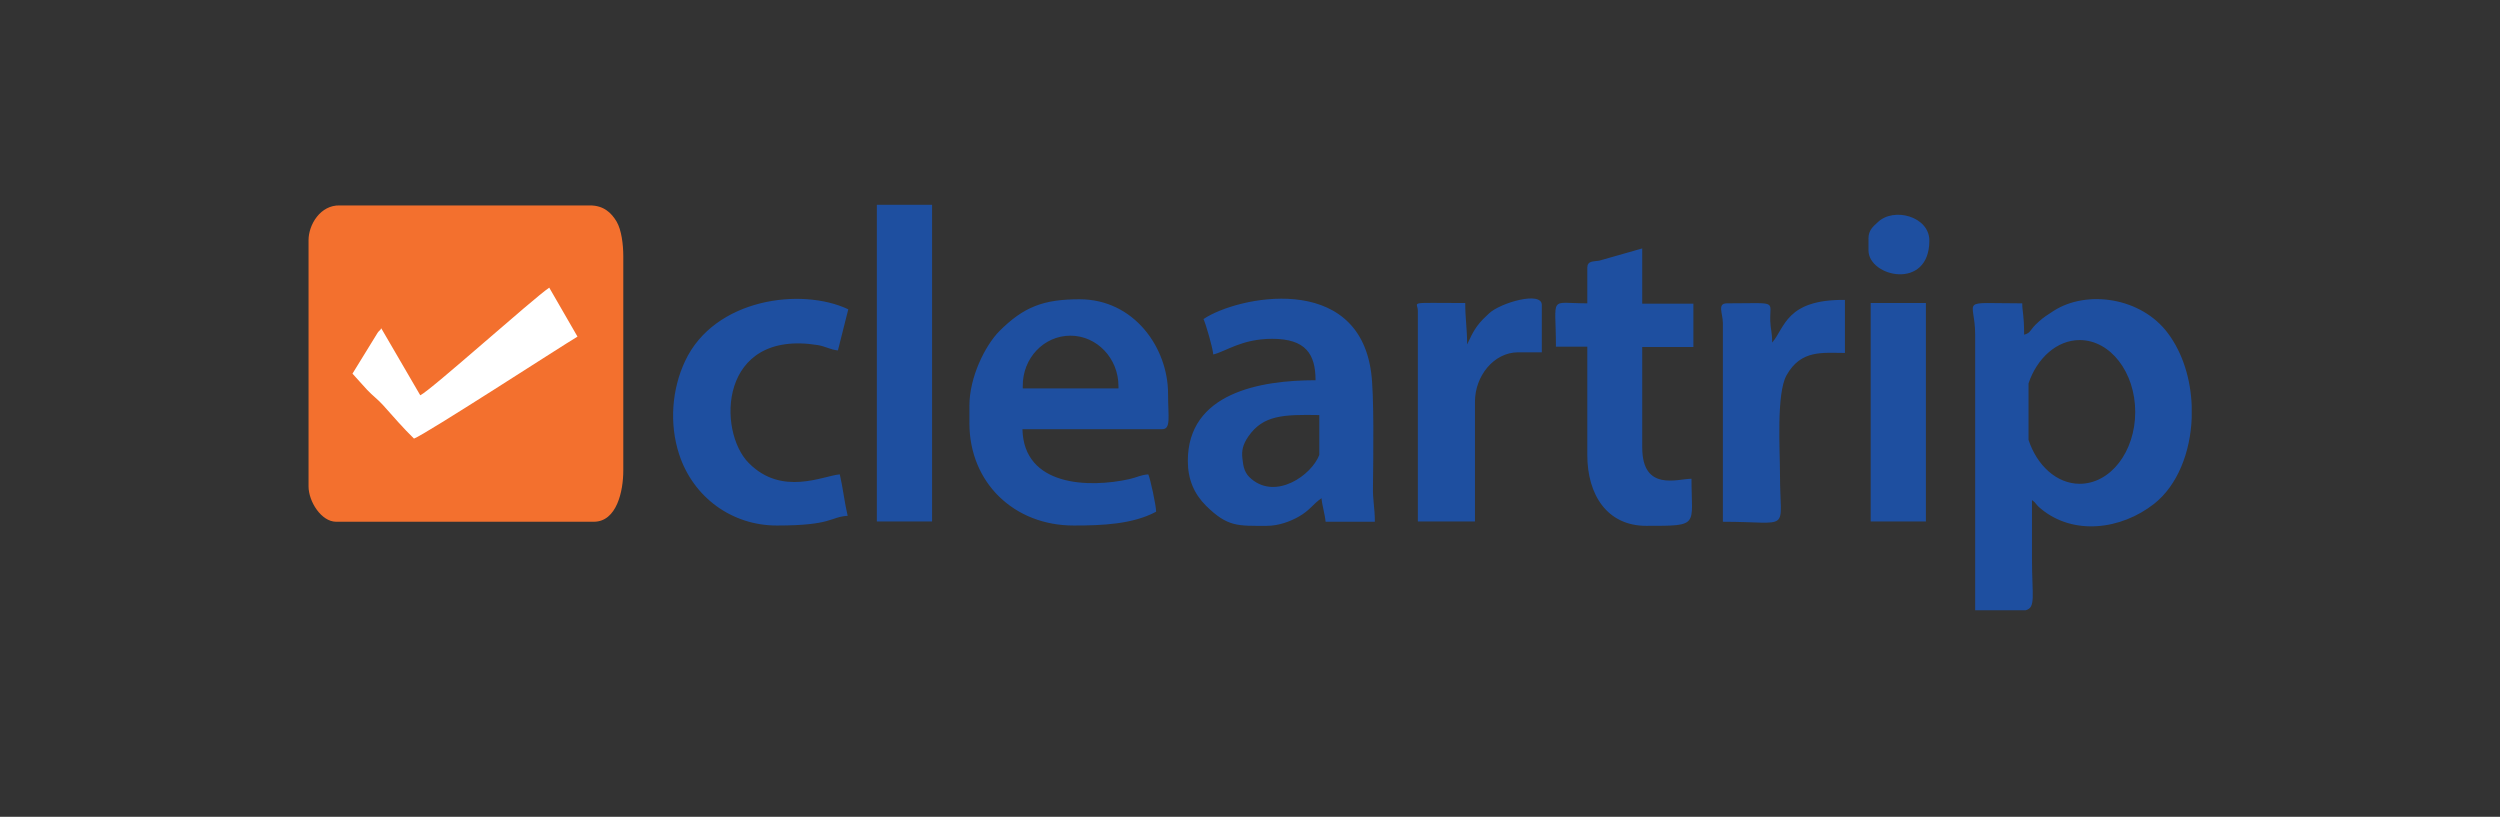
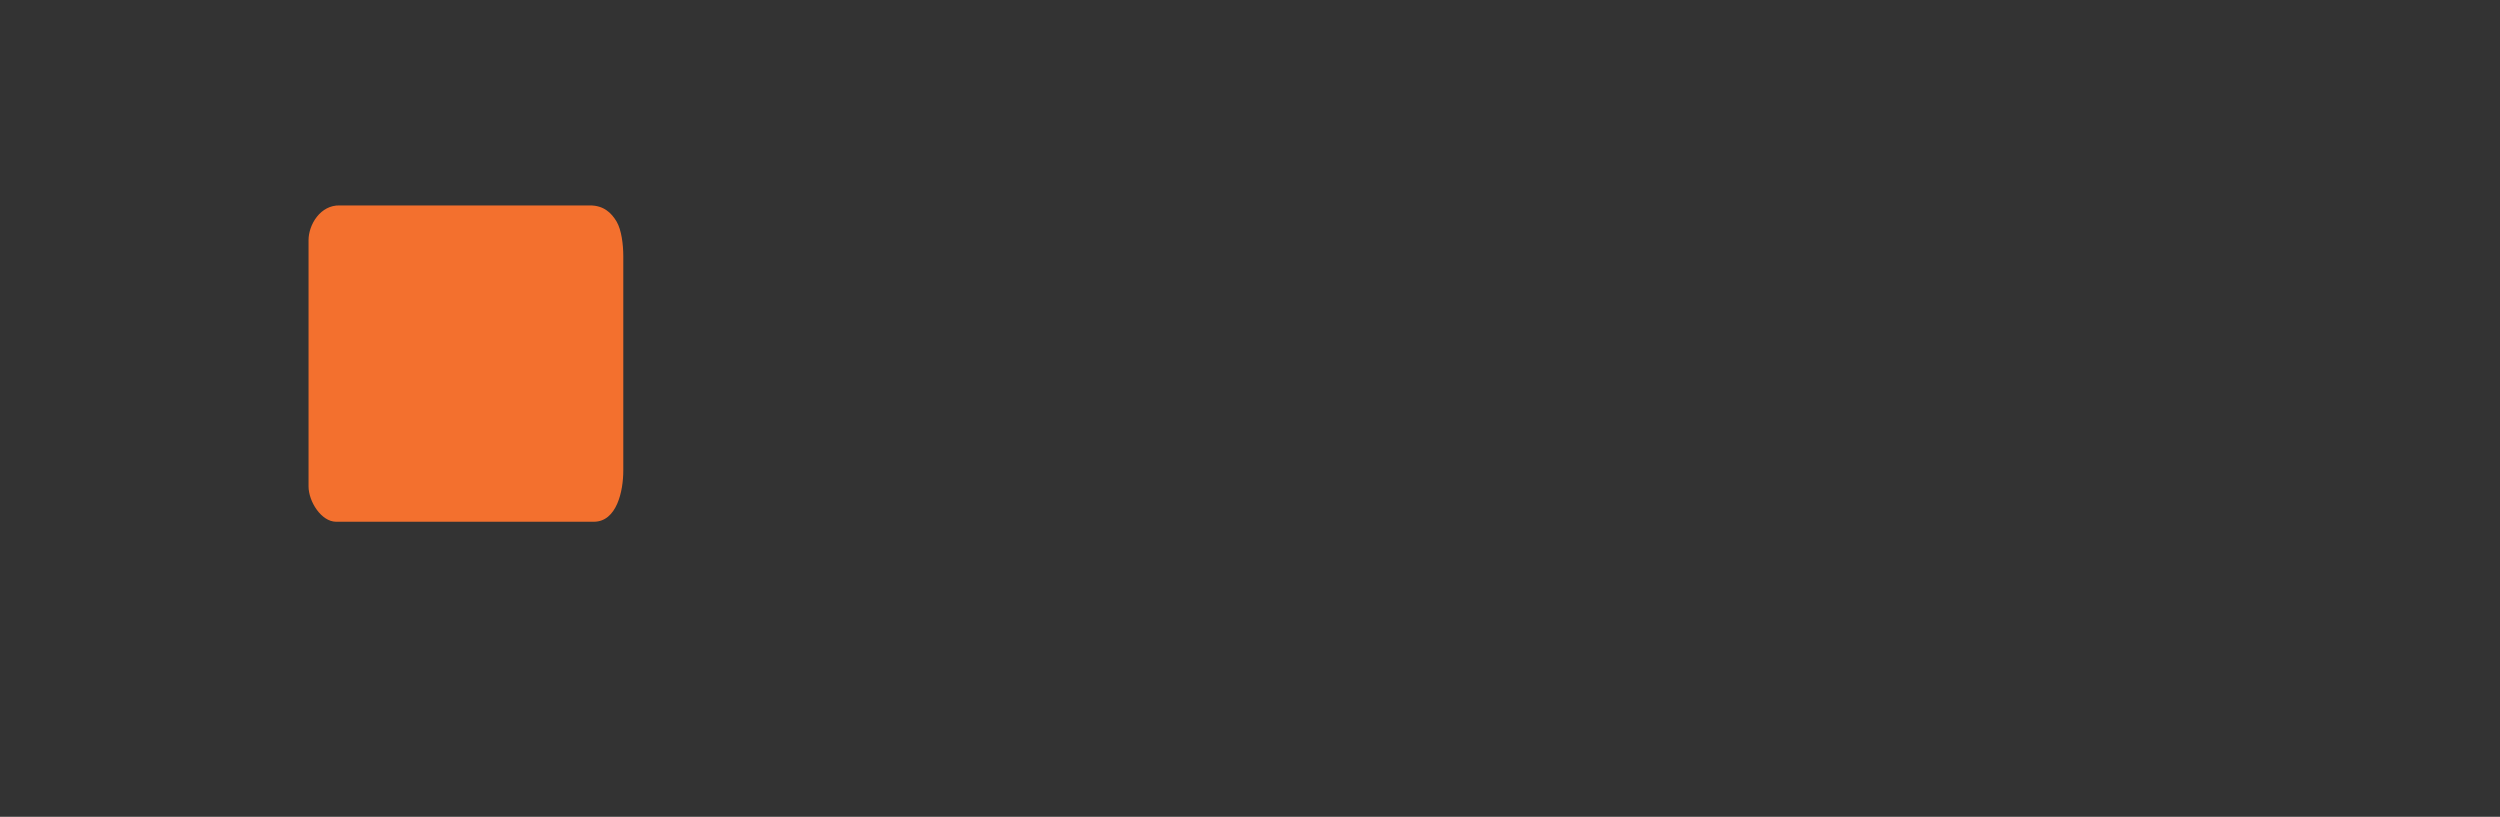
<svg xmlns="http://www.w3.org/2000/svg" width="202" height="66" viewBox="0 0 202 66" fill="none">
  <rect x="0" y="0" width="202" height="66" fill="#333333" stroke="none" />
  <path fill-rule="evenodd" clip-rule="evenodd" d="M24.93 19.413V39.292C24.93 40.535 25.969 42.157 27.161 42.157H47.978C49.829 42.157 50.362 39.698 50.362 38.025V20.706C50.362 19.718 50.209 18.576 49.829 17.917C49.398 17.182 48.764 16.599 47.674 16.599H27.465C25.893 16.548 24.93 18.145 24.93 19.413Z" fill="#F3702E" />
-   <path fill-rule="evenodd" clip-rule="evenodd" d="M106.6 33.537V36.757C105.967 38.405 103.127 40.383 101.124 38.71C100.566 38.253 100.464 37.772 100.388 37.062C100.312 36.428 100.414 35.92 100.87 35.261C102.062 33.537 103.71 33.486 106.6 33.537ZM86.493 27.122C88.623 27.122 90.373 28.948 90.373 31.204C90.373 31.28 90.373 31.331 90.373 31.382H82.639C82.639 31.331 82.639 31.255 82.639 31.204C82.614 28.948 84.338 27.122 86.493 27.122ZM168.038 27.477C170.523 27.477 172.526 30.089 172.526 33.283C172.526 36.504 170.523 39.09 168.038 39.09C166.187 39.09 164.589 37.619 163.905 35.54V30.976C164.589 28.948 166.187 27.477 168.038 27.477ZM150.973 19.262V20.225C150.973 22.381 155.892 23.496 155.892 19.439C155.892 17.487 153.002 16.701 151.708 17.969C151.353 18.298 150.973 18.602 150.973 19.262ZM151.151 42.133H155.613V24.485H151.151V42.133ZM143.189 27.68C143.189 26.792 143.062 26.64 143.037 25.93C142.986 24.232 143.721 24.51 139.538 24.51C138.726 24.51 139.208 25.322 139.208 26.108V42.158C144.837 42.158 143.823 43.096 143.823 38.355C143.823 36.352 143.519 31.813 144.355 30.317C145.522 28.238 147.271 28.517 149.071 28.517V24.232C144.305 24.181 144.229 26.488 143.189 27.68ZM118.543 27.832C118.543 26.488 118.391 25.803 118.391 24.485C113.599 24.485 114.562 24.333 114.562 25.119V42.133H119.177V32.447C119.177 30.418 120.673 28.466 122.676 28.466H124.578V24.637C124.578 23.496 121.231 24.46 120.318 25.322C119.684 25.905 119.304 26.311 118.898 27.097L118.543 27.832ZM70.874 42.133H75.311V16.549H70.849V42.133H70.874ZM62.76 42.462C67.273 42.462 67.02 41.778 68.491 41.676C68.237 40.611 68.11 39.42 67.857 38.329C66.538 38.431 63.191 40.13 60.504 37.416C57.943 34.856 58.069 26.59 66.082 27.883C66.69 27.984 67.121 28.263 67.704 28.314L68.541 24.992C64.738 23.192 57.714 24.13 55.356 29.176C54.291 31.433 54.063 34.222 54.874 36.706C56.016 40.206 59.16 42.462 62.76 42.462ZM128.254 21.645V24.51C125.085 24.51 125.719 23.8 125.719 28.009H128.254V36.757C128.254 39.977 129.852 42.488 133.021 42.488C137.382 42.488 136.672 42.513 136.672 38.684C135.557 38.684 132.692 39.749 132.692 36.149V28.035H136.825V24.536H132.692V20.073L129.218 21.062C128.736 21.138 128.254 21.062 128.254 21.645ZM78.329 32.776V34.196C78.329 39.014 81.954 42.462 86.747 42.462C89.079 42.462 91.514 42.361 93.415 41.347C93.415 40.84 92.934 38.634 92.781 38.329C92.148 38.38 91.919 38.557 91.26 38.71C87.964 39.445 82.715 39.293 82.614 34.678H93.897C94.632 34.678 94.379 33.715 94.379 31.813C94.379 28.111 91.641 24.181 87.228 24.181C84.313 24.181 82.715 24.789 80.737 26.767C79.596 27.933 78.329 30.469 78.329 32.776ZM97.244 25.778C97.422 26.159 98.005 28.136 98.03 28.643C99.07 28.39 100.338 27.376 102.797 27.376C105.485 27.376 106.296 28.593 106.296 30.723C101.834 30.723 95.976 31.737 95.976 37.239C95.976 38.735 96.483 39.901 97.447 40.865C99.197 42.589 100.008 42.488 102.341 42.488C103.33 42.488 104.242 42.133 104.927 41.752C105.865 41.22 106.068 40.738 106.778 40.256C106.829 40.865 107.057 41.55 107.108 42.158H111.088C111.088 40.966 110.911 40.485 110.936 39.293C110.962 36.986 111.038 31.788 110.784 30.063C109.668 21.924 99.957 23.953 97.244 25.778ZM163.55 27.046C163.55 25.398 163.398 25.22 163.398 24.51C158.098 24.51 159.594 24.054 159.594 27.046V49.308H163.676C164.513 49.08 164.184 48.167 164.184 45.175V40.408C164.615 40.713 164.386 40.687 164.919 41.118C167.531 43.274 171.359 42.817 174.047 40.713C175.949 39.217 176.988 36.529 177.09 33.765V32.802C177.014 30.672 176.38 28.542 175.163 26.919C173.007 24.029 168.621 23.395 165.933 25.119C165.502 25.398 165.096 25.651 164.741 25.981C163.93 26.691 164.158 26.869 163.55 27.046Z" fill="#1E4FA0" />
-   <path fill-rule="evenodd" clip-rule="evenodd" d="M33.957 31.939L30.813 26.538C30.813 26.538 30.762 26.538 30.762 26.614L30.585 26.792C30.56 26.817 30.534 26.868 30.509 26.893L28.48 30.19C28.886 30.621 29.241 31.052 29.672 31.508C30.129 31.99 30.534 32.269 30.965 32.751C31.777 33.663 32.614 34.627 33.45 35.438C34.363 35.109 45.342 27.984 46.661 27.198L44.379 23.242C43.06 24.13 34.819 31.534 33.957 31.939Z" fill="white" />
</svg>